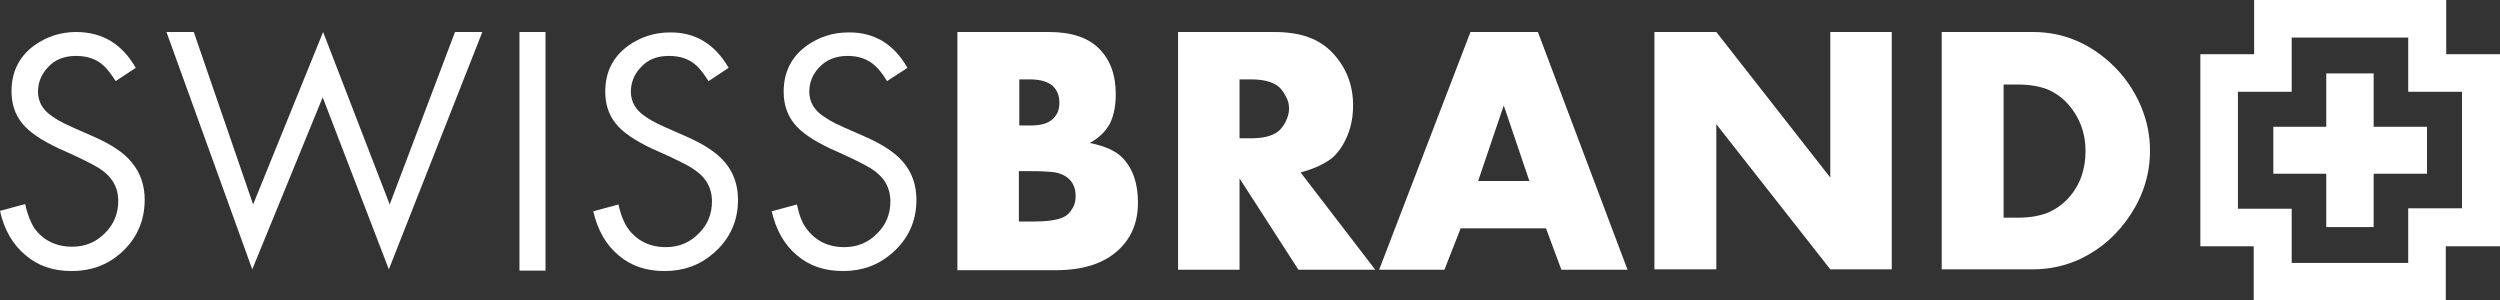
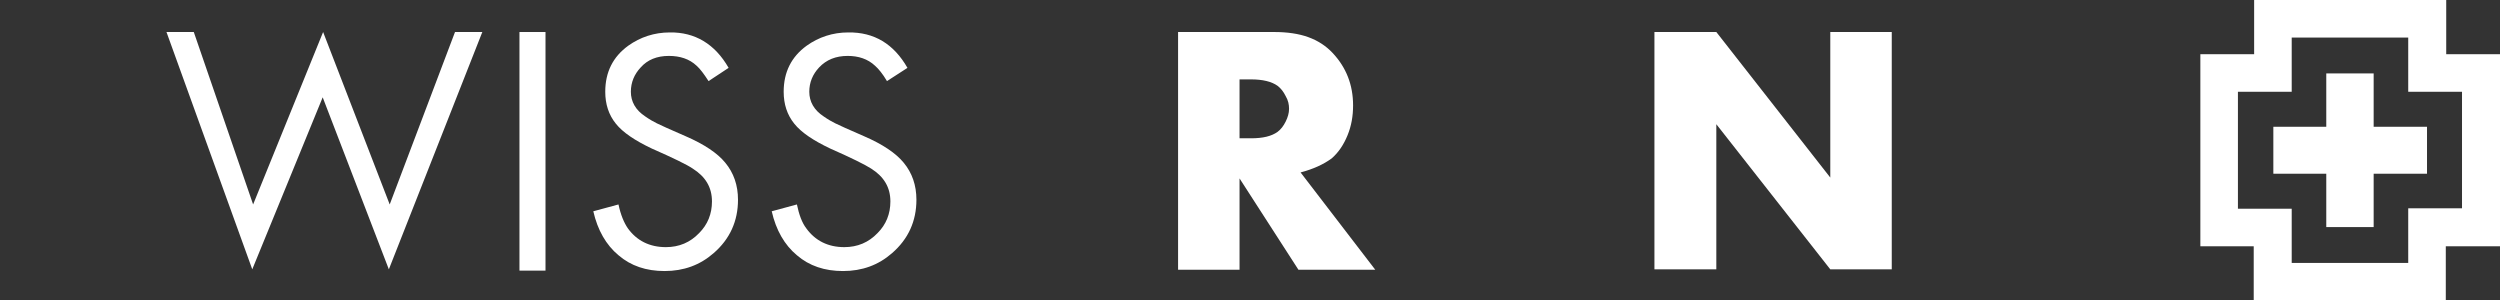
<svg xmlns="http://www.w3.org/2000/svg" xml:space="preserve" style="enable-background:new 0 0 585.7 70.3;" viewBox="0 0 585.7 70.3" y="0px" x="0px" id="Capa_1" version="1.1">
  <rect x="0" y="0" width="585.7" height="70.3" fill="#333333" stroke="none" />
  <style type="text/css">
	.st0{fill:#FFFFFF;}
</style>
  <g>
-     <path d="M31.8,15.9L27.1,19c-1.1-1.7-2-2.9-2.8-3.6c-1.7-1.6-3.9-2.3-6.5-2.3c-2.8,0-5,0.9-6.6,2.7   c-1.5,1.6-2.3,3.5-2.3,5.7c0,2.3,1.1,4.3,3.4,5.8c1,0.7,1.9,1.2,2.7,1.6c0.8,0.4,3,1.4,6.7,3c4.4,1.9,7.5,4,9.2,6.2   c2,2.4,3,5.3,3,8.7c0,5-1.9,9.2-5.6,12.5c-3.2,2.8-7,4.2-11.5,4.2c-4.3,0-7.9-1.2-10.8-3.7C3,57.3,1,53.9,0,49.4l5.9-1.6   c0.5,2.4,1.3,4.3,2.1,5.6c2.1,2.9,5.1,4.4,8.9,4.4c3.1,0,5.7-1.1,7.8-3.3c2-2,3-4.5,3-7.4c0-3.3-1.5-5.8-4.5-7.7   c-1.4-0.9-4.6-2.5-9.6-4.7c-4-1.9-6.8-3.8-8.4-5.8c-1.7-2.1-2.5-4.6-2.5-7.5c0-4.6,1.8-8.2,5.4-10.8c2.8-2,6.1-3.1,9.7-3.1   C24,7.5,28.6,10.3,31.8,15.9" class="st0" />
    <polygon points="45.4,7.5 59.3,47.9 75.7,7.5 91.3,47.9 106.6,7.5 113,7.5 91.1,63.1 75.6,22.8 59.1,63.1 39,7.5" class="st0" />
    <rect height="55.9" width="6.1" class="st0" y="7.5" x="121.7" />
    <path d="M170.7,15.9l-4.7,3.1c-1.1-1.7-2-2.9-2.8-3.6c-1.7-1.6-3.9-2.3-6.5-2.3c-2.8,0-5,0.9-6.6,2.7   c-1.5,1.6-2.3,3.5-2.3,5.7c0,2.3,1.1,4.3,3.4,5.8c1,0.7,1.9,1.2,2.7,1.6c0.8,0.4,3,1.4,6.7,3c4.4,1.9,7.5,4,9.3,6.2   c2,2.4,3,5.3,3,8.7c0,5-1.9,9.2-5.7,12.5c-3.2,2.8-7,4.2-11.5,4.2c-4.3,0-7.9-1.2-10.8-3.7c-2.9-2.4-4.9-5.9-5.9-10.3l5.9-1.6   c0.5,2.4,1.3,4.3,2.2,5.6c2.1,2.9,5.1,4.4,8.9,4.4c3.1,0,5.7-1.1,7.8-3.3c2-2,3-4.5,3-7.4c0-3.3-1.5-5.8-4.5-7.7   c-1.3-0.9-4.6-2.5-9.6-4.7c-4-1.9-6.8-3.8-8.4-5.8c-1.7-2.1-2.5-4.6-2.5-7.5c0-4.6,1.8-8.2,5.4-10.8c2.8-2,6.1-3.1,9.7-3.1   C162.8,7.5,167.5,10.3,170.7,15.9" class="st0" />
    <path d="M212.6,15.9l-4.8,3.1c-1-1.7-2-2.9-2.8-3.6c-1.7-1.6-3.9-2.3-6.4-2.3c-2.8,0-5,0.9-6.7,2.7   c-1.5,1.6-2.3,3.5-2.3,5.7c0,2.3,1.1,4.3,3.4,5.8c1,0.7,1.9,1.2,2.7,1.6c0.8,0.4,3,1.4,6.7,3c4.4,1.9,7.5,4,9.3,6.2   c2,2.4,3,5.3,3,8.7c0,5-1.9,9.2-5.7,12.5c-3.2,2.8-7,4.2-11.5,4.2c-4.3,0-7.9-1.2-10.8-3.7c-2.9-2.4-4.9-5.9-5.9-10.3l5.9-1.6   c0.5,2.4,1.2,4.3,2.2,5.6c2.1,2.9,5.1,4.4,8.9,4.4c3.1,0,5.7-1.1,7.8-3.3c2-2,3-4.5,3-7.4c0-3.3-1.5-5.8-4.5-7.7   c-1.4-0.9-4.6-2.5-9.6-4.7c-4-1.9-6.8-3.8-8.4-5.8c-1.7-2.1-2.5-4.6-2.5-7.5c0-4.6,1.8-8.2,5.4-10.8c2.8-2,6.1-3.1,9.7-3.1   C204.8,7.5,209.4,10.3,212.6,15.9" class="st0" />
-     <path d="M224.3,63.1V7.5h21.5c5.2,0,9.1,1.3,11.7,3.9c2.6,2.6,3.9,6.1,3.9,10.7c0,2.8-0.5,5.1-1.4,6.9   c-1,1.8-2.5,3.3-4.7,4.5c3.6,0.7,6.2,1.9,7.7,3.5c2.4,2.5,3.6,5.9,3.6,10.5c0,4.5-1.5,8.2-4.5,11c-3.4,3.2-8.3,4.8-14.7,4.8H224.3z    M238.8,29.4h2.6c2.2,0,3.9-0.4,5-1.3c1.2-1,1.8-2.3,1.8-4c0-1.8-0.6-3.1-1.7-4.1c-1.2-0.9-2.9-1.4-5.1-1.4h-2.6V29.4z M238.8,51.9   h3.2c3.2,0,5.6-0.3,7.1-1c0.9-0.4,1.6-1.1,2.1-2c0.6-0.9,0.8-1.9,0.8-3c0-2.2-0.9-3.8-2.7-4.8c-0.8-0.4-1.7-0.7-2.7-0.8   c-0.9-0.1-2.6-0.2-4.9-0.2h-3V51.9z" class="st0" />
    <path d="M304.7,40.4l17.5,22.8h-18l-13.8-21.4v21.4H276V7.5h22.5c3.1,0,5.8,0.4,8,1.2c2.2,0.8,4.1,2,5.7,3.7   c3.2,3.4,4.8,7.5,4.8,12.3c0,2.5-0.4,4.8-1.3,7c-0.9,2.2-2.1,4-3.7,5.4C310.1,38.5,307.7,39.6,304.7,40.4 M290.4,32.4h2.7   c2.8,0,4.8-0.5,6.2-1.5c0.8-0.6,1.4-1.4,1.9-2.4c0.5-1,0.8-2,0.8-3c0-1-0.2-2-0.8-3c-0.5-1-1.1-1.8-1.9-2.4c-1.4-1-3.5-1.5-6.2-1.5   h-2.7V32.4z" class="st0" />
-     <path d="M362.2,53.5h-20l-3.8,9.7h-15.3l21.4-55.7h15.8l21,55.7h-15.5L362.2,53.5z M358.3,42.4l-6-17.7l-6,17.7H358.3z" class="st0" />
    <polygon points="387.6,63.1 387.6,7.5 402.1,7.5 428.8,41.6 428.8,7.5 443.2,7.5 443.2,63.1 428.8,63.1 402.1,29.1    402.1,63.1" class="st0" />
-     <path d="M454.9,63.1V7.5h21.4c6.9,0,13,2.5,18.3,7.4c3,2.8,5.3,6.1,6.9,9.8c1.5,3.5,2.2,7,2.2,10.6   c0,5.3-1.5,10.3-4.5,14.9c-3,4.6-6.9,8.1-11.7,10.4c-3.6,1.7-7.4,2.5-11.2,2.5H454.9z M469.4,51h3.3c2.8,0,5-0.4,6.9-1.1   c1.9-0.8,3.5-1.9,5-3.5c2.7-3,4-6.7,4-11c0-4.3-1.4-7.9-4-10.9c-1.4-1.6-3.1-2.8-5-3.6c-1.9-0.7-4.2-1.1-6.9-1.1h-3.3V51z" class="st0" />
    <path d="M585.7,12.7h-12.6V0h-45v12.7h-12.6v45H528v12.6h45V57.7h12.7L585.7,12.7z M564.2,48.9v12.7h-27.3V48.9   l-12.6,0V21.5l12.6,0V8.8h27.3v12.7h12.6v27.3H564.2z" class="st0" />
    <polygon points="568.6,29.7 556.1,29.7 556.1,17.2 545,17.2 545,29.7 532.6,29.7 532.6,40.7 545,40.7 545,53.2    556.1,53.2 556.1,40.7 568.6,40.7" class="st0" />
  </g>
</svg>